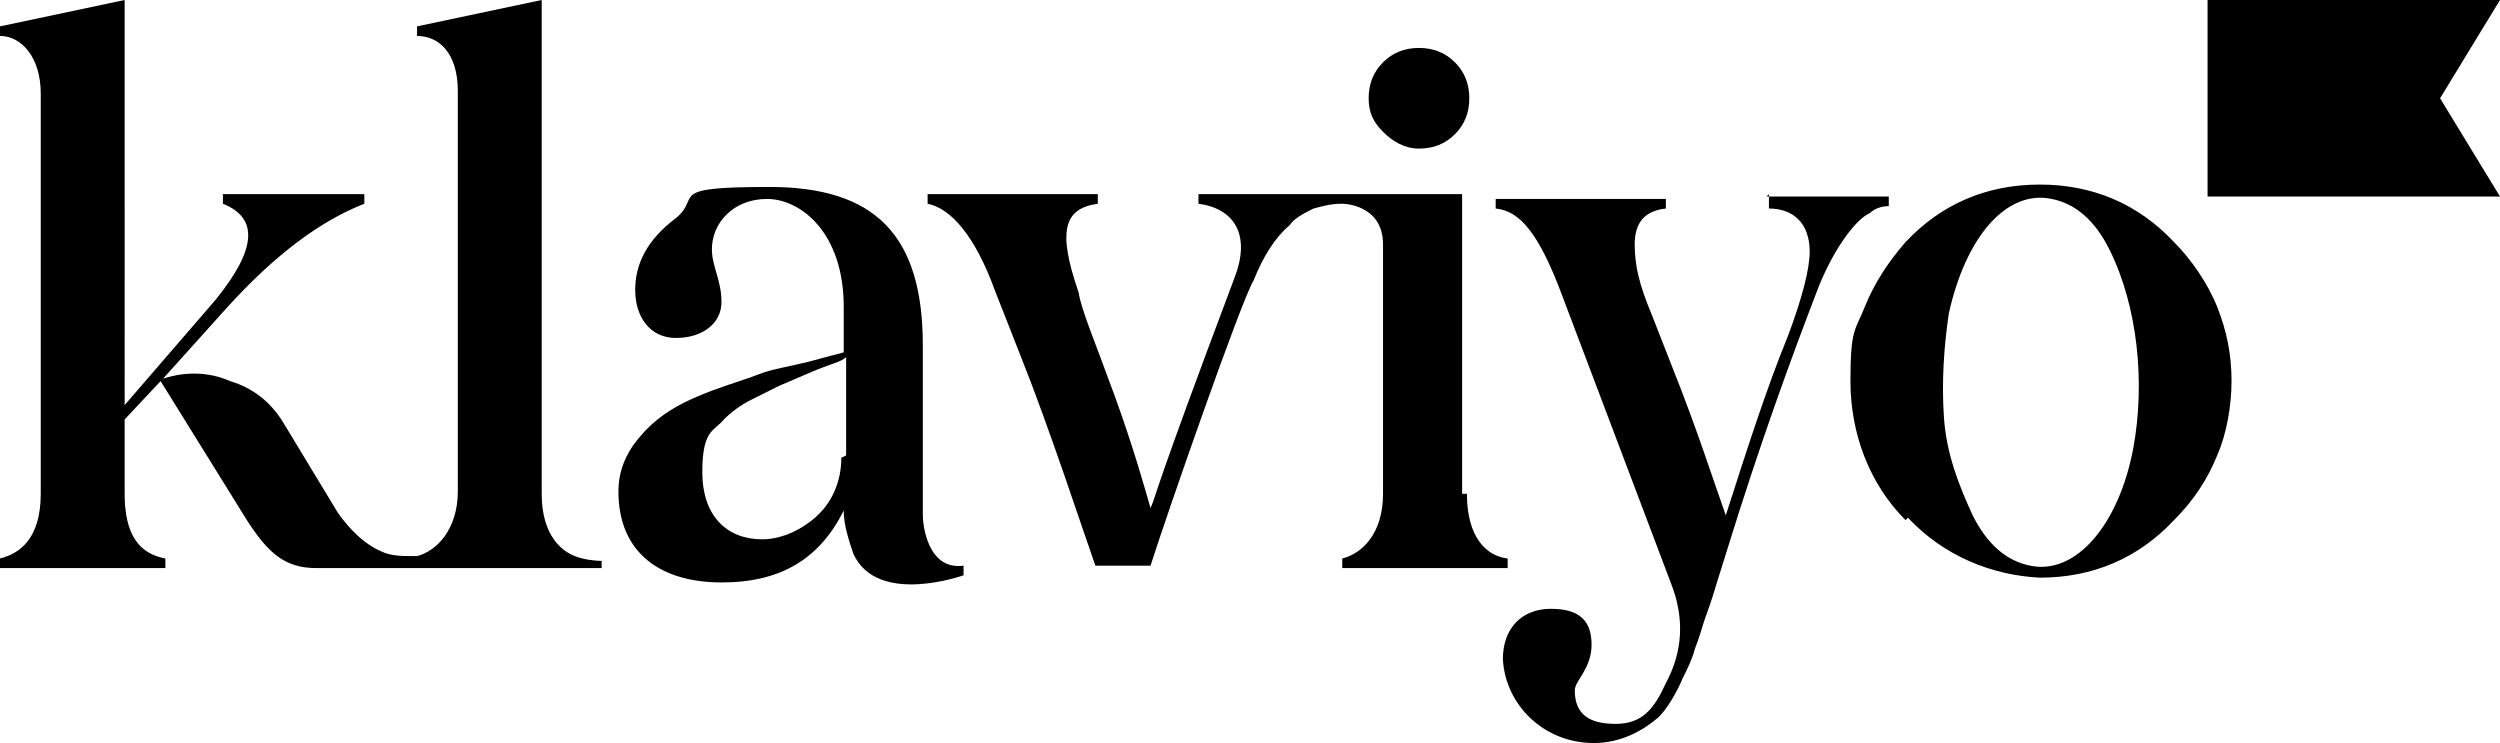
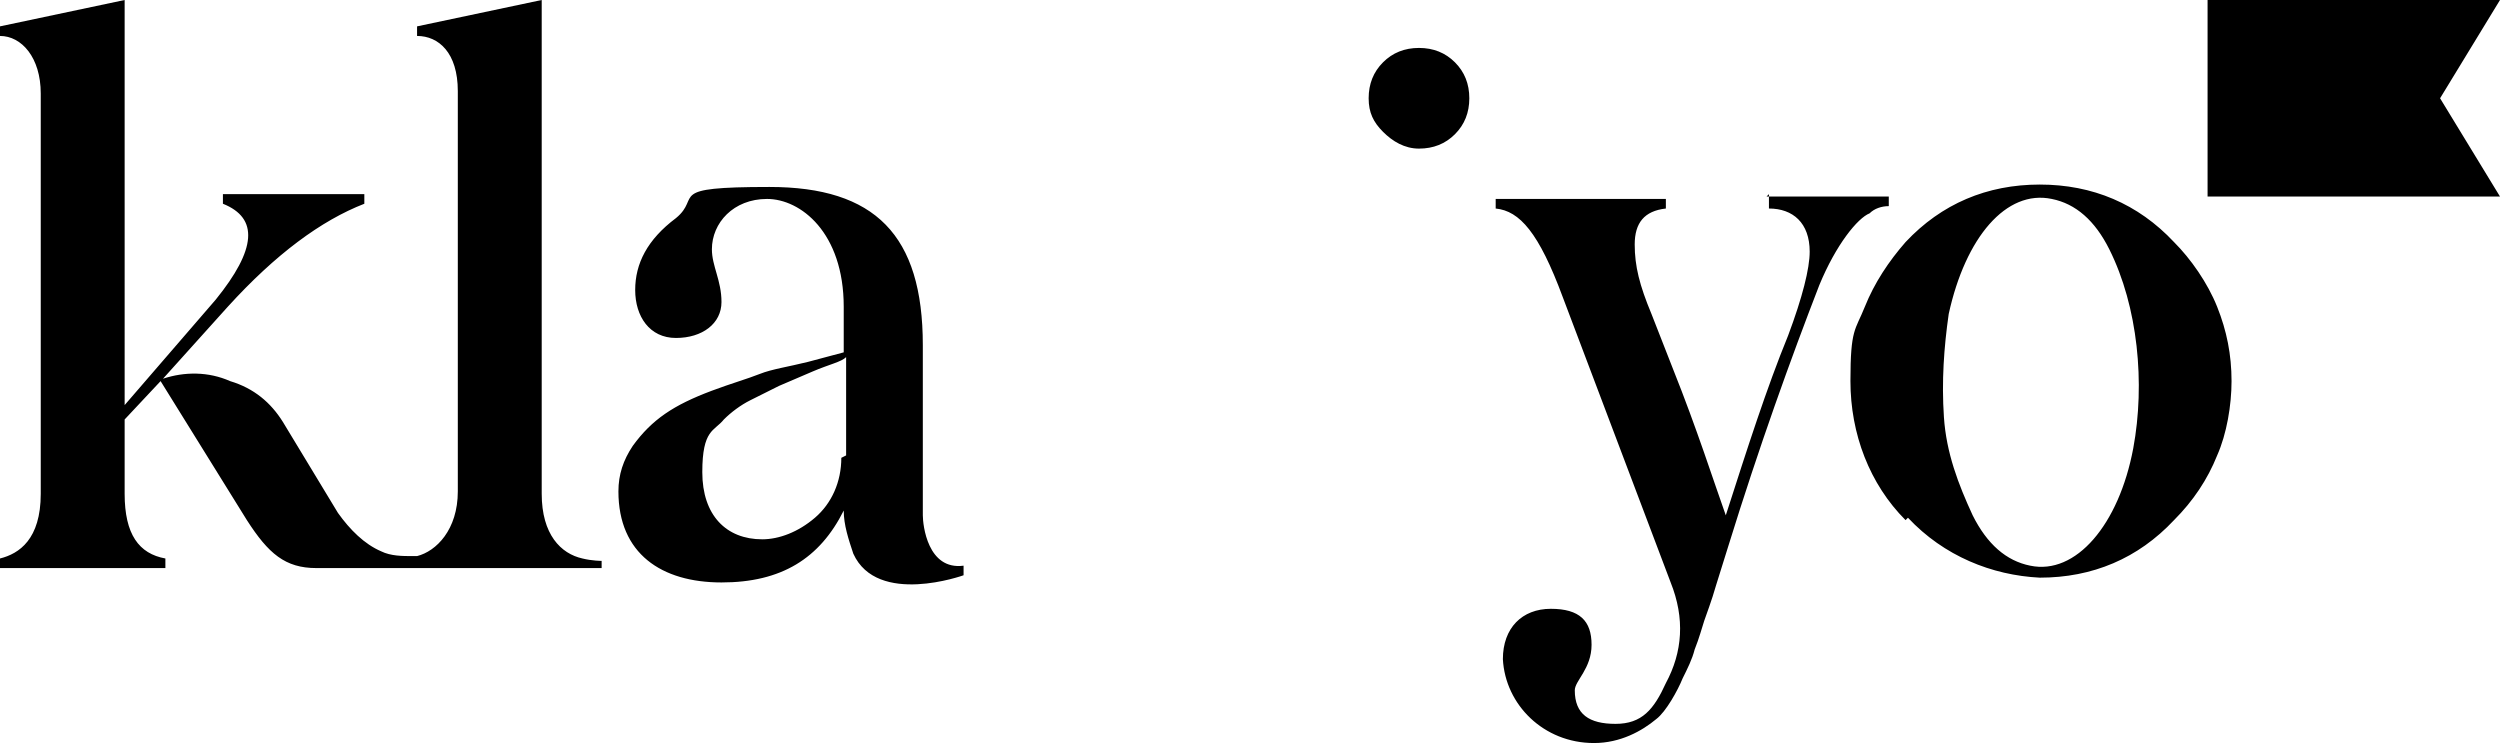
<svg xmlns="http://www.w3.org/2000/svg" id="Layer_1" width="104.3" height="31" data-name="Layer 1" version="1.1">
  <defs>
    <style>.cls-1{fill:#000;stroke-width:0}</style>
  </defs>
  <path d="M0,0h104.3v31H0V0Z" style="fill:#fff;stroke-width:0" />
  <g>
    <path d="M59.2,6.2c.6,0,1.1-.2,1.5-.6.4-.4.6-.9.6-1.5s-.2-1.1-.6-1.5-.9-.6-1.5-.6-1.1.2-1.5.6-.6.9-.6,1.5.2,1,.6,1.4c.4.4.9.7,1.5.7ZM73.7,8.2h5.1v.4c-.3,0-.6.1-.8.3-.5.2-1.4,1.3-2.1,3-1.2,3.1-2.5,6.7-3.8,10.9l-.5,1.6c-.2.7-.4,1.2-.5,1.5-.1.3-.2.7-.4,1.2-.1.4-.3.8-.5,1.2-.2.5-.7,1.4-1.1,1.7-.6.5-1.5,1-2.6,1-2.1,0-3.7-1.6-3.8-3.5,0-1.3.8-2.1,2-2.1s1.7.5,1.7,1.5-.7,1.5-.7,1.9c0,1,.6,1.4,1.7,1.4s1.6-.6,2.1-1.7c.7-1.3.8-2.7.2-4.2l-4.5-11.9c-1-2.7-1.8-3.6-2.8-3.7v-.4h7.1v.4c-.9.1-1.3.6-1.3,1.5s.2,1.7.7,2.9l.9,2.3c1,2.5,1.7,4.7,2.2,6.1.9-2.8,1.7-5.3,2.6-7.5.6-1.6.9-2.8.9-3.5,0-1.2-.7-1.8-1.7-1.8v-.6ZM24.3,23.3c-.9-.2-1.7-1-1.7-2.7V0l-5.2,1.1v.4c.9,0,1.7.7,1.7,2.3v16.7c0,1.6-.9,2.5-1.7,2.7h-.2c-.4,0-.9,0-1.3-.2-.7-.3-1.3-.9-1.8-1.6l-2.3-3.8c-.5-.8-1.2-1.4-2.2-1.7-.9-.4-1.9-.4-2.8-.1l2.7-3c2-2.2,3.9-3.6,5.7-4.3v-.4h-5.9v.4c1.5.6,1.4,1.9-.3,4l-3.8,4.4V0L0,1.1v.4c.9,0,1.7.9,1.7,2.4v16.7c0,1.9-.9,2.5-1.7,2.7v.4h6.9v-.4c-1.1-.2-1.7-1-1.7-2.7v-3.1l1.5-1.6,3.6,5.8c.9,1.4,1.6,2,2.9,2h11.9v-.3c0,0-.4,0-.8-.1ZM38.5,21.3v-6.9c0-4.6-2-6.6-6.4-6.6s-2.8.4-3.9,1.3c-1.2.9-1.7,1.9-1.7,3s.6,2,1.7,2,1.9-.6,1.9-1.5-.4-1.5-.4-2.2c0-1.1.9-2.1,2.3-2.1s3.2,1.4,3.2,4.5v1.9l-1.5.4c-.8.2-1.5.3-2,.5s-1.2.4-2,.7c-1.6.6-2.5,1.2-3.3,2.3-.4.6-.6,1.2-.6,1.9,0,2.6,1.8,3.8,4.3,3.8s4.1-1,5.1-3c0,.6.2,1.2.4,1.8,1,2.2,4.6.9,4.6.9v-.4c-1.5.2-1.7-1.7-1.7-2.1ZM35.1,19.1c0,1-.4,1.9-1.1,2.5s-1.5.9-2.2.9c-1.5,0-2.5-1-2.5-2.8s.5-1.7.9-2.2c.3-.3.7-.6,1.1-.8.6-.3.8-.4,1.2-.6l1.4-.6c.7-.3,1.2-.4,1.4-.6v4.1ZM104.3,8.2h-12.2V0h12.2l-2.5,4.1,2.5,4.1ZM79.5,21.7c-1.5-1.5-2.3-3.6-2.3-5.8s.2-2.1.6-3.1,1-1.9,1.7-2.7c1.5-1.6,3.4-2.4,5.6-2.4s4.1.8,5.6,2.4c.7.7,1.4,1.7,1.8,2.7s.6,2,.6,3.1c0,1-.2,2.2-.6,3.1-.4,1-1,1.9-1.8,2.7-1.5,1.6-3.4,2.4-5.6,2.4-2-.1-4-.9-5.5-2.5ZM88,10.4c-.6-1.2-1.4-1.9-2.4-2.1-1.9-.4-3.6,1.6-4.3,4.8-.2,1.4-.3,2.8-.2,4.3s.6,2.8,1.2,4.1c.6,1.2,1.4,1.9,2.4,2.1,1.9.4,3.7-1.7,4.3-4.9.5-2.7.2-5.9-1-8.3Z" class="cls-1" />
-     <path d="M61,20.6v-12.5h-11v.4c1.5.2,2.2,1.3,1.5,3.1-3.5,9.3-3.2,8.9-3.5,9.6-.2-.7-.7-2.5-1.5-4.7s-1.4-3.6-1.5-4.3c-.9-2.6-.6-3.5.8-3.7v-.4h-7.1v.4c1,.2,2,1.4,2.8,3.6l1.1,2.8c1.2,3,2.6,7.3,3.1,8.7h2.3c.7-2.2,3.8-11.1,4.3-11.9.4-1,.9-1.8,1.5-2.3.2-.3.6-.5,1-.7.4-.1.7-.2,1.2-.2,0,0,1.7,0,1.7,1.7v10.4c0,1.7-.9,2.5-1.7,2.7v.4h6.9v-.4c-.9-.1-1.7-.9-1.7-2.7Z" class="cls-1" />
  </g>
</svg>